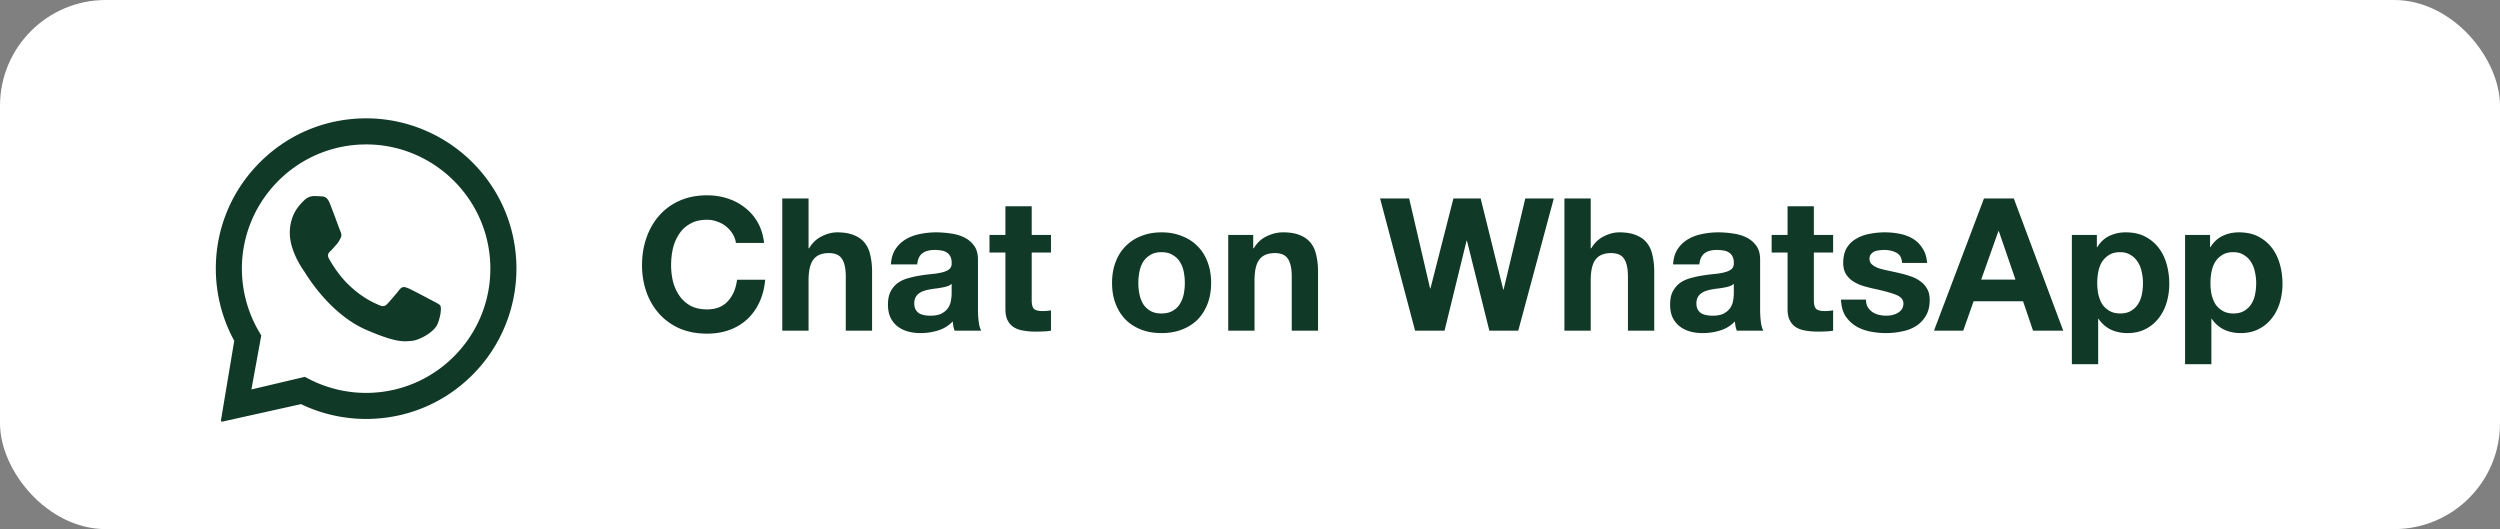
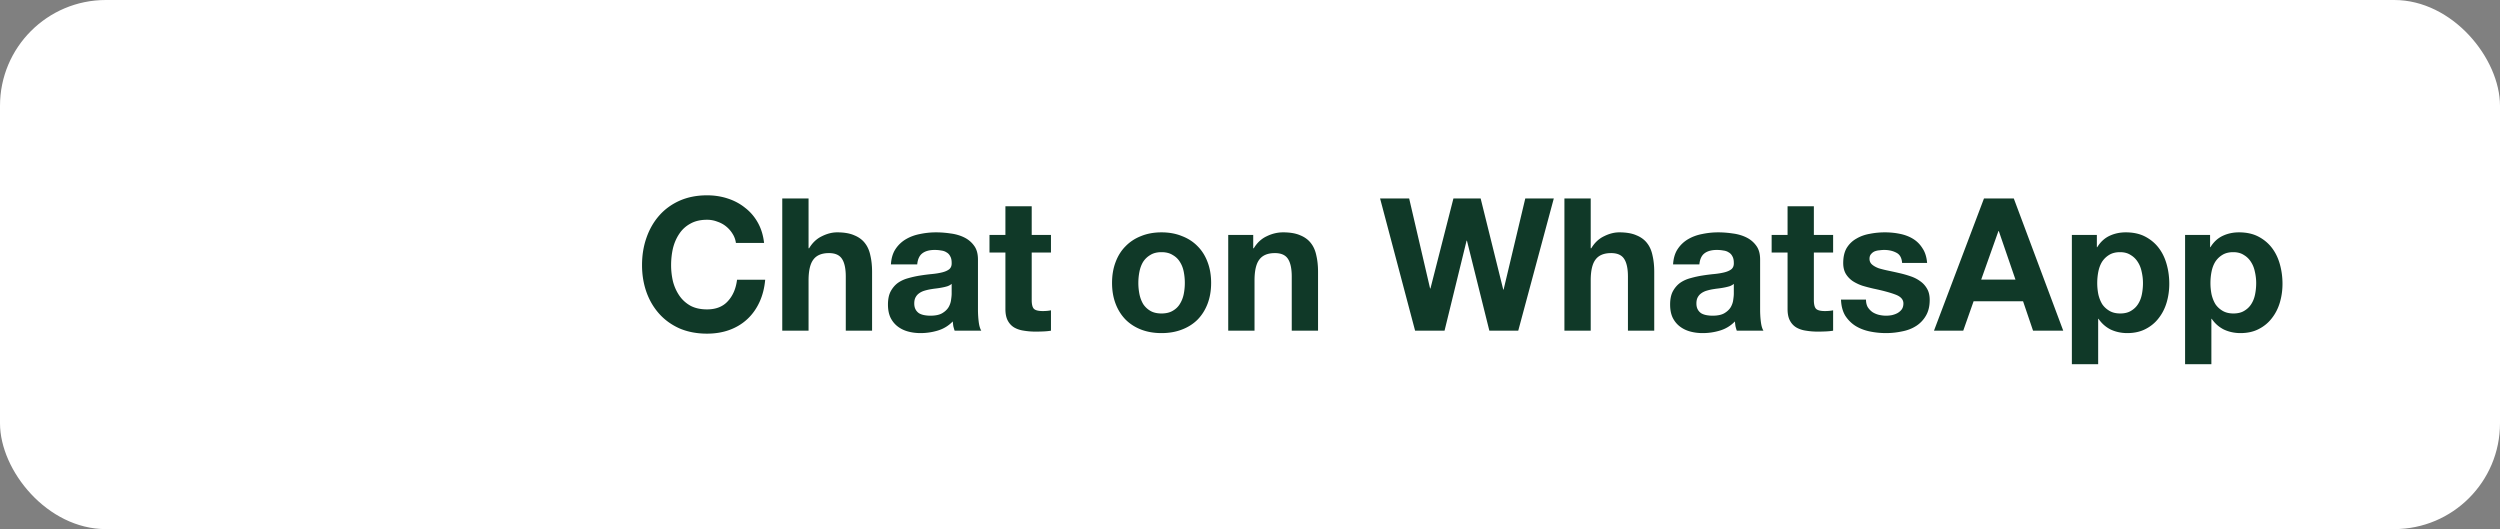
<svg xmlns="http://www.w3.org/2000/svg" fill="none" height="40" viewBox="0 0 189.0 40.0" width="189">
  <rect x="0" y="0" width="189.0" height="40.0" fill="#808080" stroke="none" />
  <rect fill="#fff" height="40" rx="8" width="189" />
-   <path clip-rule="evenodd" d="M27.746 8.947c2.902.014 5.703 1.154 7.799 3.162 2.146 2.057 3.382 4.815 3.49 7.785.106 2.901-.907 5.75-2.828 7.926-2.107 2.387-5.037 3.757-8.202 3.848a11.007 11.007 0 0 1-.325.005c-1.705 0-3.395-.385-4.925-1.121l-5.948 1.323a.087.087 0 0 1-.103-.097l1.005-6.014c-.858-1.567-1.336-3.332-1.388-5.128-.087-3.034 1.013-5.92 3.097-8.127 2.161-2.288 5.111-3.562 8.273-3.562h.056Zm-.063 1.972a9.576 9.576 0 0 0-.273.004c-5.176.148-9.267 4.481-9.119 9.657.045 1.581.491 3.132 1.288 4.487l.173.294-.745 4.081 4.039-.953.305.159c1.331.692 2.822 1.055 4.328 1.055.089 0 .179-.001.269-.004 5.177-.148 9.267-4.481 9.119-9.657-.146-5.085-4.329-9.123-9.384-9.123Zm-3.929 3.902c.19.006.38.011.546.024.203.015.427.031.626.513.236.572.747 2.0.814 2.145.067.145.109.313.008.501-.101.187-.152.305-.299.467-.148.162-.311.363-.443.487-.147.138-.301.288-.143.579.158.291.701 1.242 1.526 2.025 1.06 1.006 1.909 1.337 2.247 1.495.122.057.223.084.311.084.121 0 .218-.051.311-.145.178-.18.712-.803.937-1.09.118-.15.224-.203.34-.203.093 0 .191.034.306.08.258.103 1.639.837 1.92.988.281.151.469.229.536.35.068.122.05.693-.208 1.352-.258.659-1.442 1.266-1.966 1.298-.153.009-.304.031-.501.031-.475 0-1.216-.125-2.899-.85-2.863-1.233-4.602-4.263-4.739-4.457-.137-.195-1.117-1.583-1.074-2.987.043-1.404.801-2.072 1.071-2.349.259-.266.556-.334.747-.334l.024 0Z" fill="#103928" fill-rule="evenodd" />
  <path d="M55.636 18.364h2.128c-.065-.579-.224-1.092-.476-1.54-.252-.448-.574-.821-.966-1.12-.383-.308-.821-.541-1.316-.7-.485-.159-1.003-.238-1.554-.238-.765 0-1.456.135-2.072.406-.607.271-1.12.644-1.54 1.12-.42.476-.742 1.036-.966 1.68-.224.635-.336 1.325-.336 2.072 0 .728.112 1.409.336 2.044.224.625.546 1.171.966 1.638.42.467.933.835 1.54 1.106.616.261 1.307.392 2.072.392.616 0 1.181-.093 1.694-.28.513-.187.961-.457 1.344-.812.383-.355.691-.784.924-1.288.233-.504.378-1.069.434-1.694h-2.128c-.084.672-.317 1.213-.7 1.624-.373.411-.896.616-1.568.616-.495 0-.915-.093-1.26-.28-.345-.196-.625-.453-.84-.77-.215-.317-.373-.672-.476-1.064a5.417 5.417 0 0 1-.14-1.232c0-.439.047-.863.14-1.274.103-.411.261-.775.476-1.092.215-.327.495-.583.84-.77.345-.196.765-.294 1.26-.294.271 0 .527.047.77.14.252.084.476.205.672.364.196.159.359.345.49.56.131.205.215.434.252.686Zm3.503-3.36V25h1.988v-3.794c0-.737.121-1.265.364-1.582.243-.327.635-.49 1.176-.49.476 0 .807.149.994.448.187.289.28.733.28 1.33V25h1.988v-4.452c0-.448-.042-.854-.126-1.218-.075-.373-.21-.686-.406-.938-.196-.261-.467-.462-.812-.602-.336-.149-.77-.224-1.302-.224-.373 0-.756.098-1.148.294-.392.187-.714.49-.966.91h-.042v-3.766h-1.988Zm8.215 4.984c.028-.467.145-.854.35-1.162a2.385 2.385 0 0 1 .784-.742c.317-.187.672-.317 1.064-.392a5.863 5.863 0 0 1 1.204-.126c.364 0 .733.028 1.106.084.373.047.714.145 1.022.294.308.149.56.359.756.63.196.261.294.611.294 1.05v3.766c0 .327.019.639.056.938.037.299.103.523.196.672h-2.016a4.575 4.575 0 0 1-.098-.336 4.899 4.899 0 0 1-.042-.364c-.317.327-.691.555-1.12.686a4.494 4.494 0 0 1-1.316.196c-.345 0-.667-.042-.966-.126-.299-.084-.56-.215-.784-.392-.224-.177-.401-.401-.532-.672-.121-.271-.182-.593-.182-.966 0-.411.07-.747.21-1.008.149-.271.336-.485.56-.644.233-.159.495-.275.784-.35a7.707 7.707 0 0 1 .896-.196c.299-.047.593-.084.882-.112.289-.028.546-.07.77-.126.224-.056.401-.135.532-.238.131-.112.191-.271.182-.476 0-.215-.037-.383-.112-.504-.065-.131-.159-.229-.28-.294-.112-.075-.247-.121-.406-.14-.149-.028-.313-.042-.49-.042-.392 0-.7.084-.924.252-.224.168-.355.448-.392.84h-1.988Zm4.592 1.47c-.084.075-.191.135-.322.182a3.715 3.715 0 0 1-.406.098c-.14.028-.289.051-.448.07a8.401 8.401 0 0 0-.476.07 3.927 3.927 0 0 0-.448.112c-.14.047-.266.112-.378.196-.103.075-.187.173-.252.294-.065.121-.098.275-.098.462 0 .177.033.327.098.448a.808.808 0 0 0 .266.294c.112.065.243.112.392.14.149.028.303.042.462.042.392 0 .695-.065.91-.196.215-.131.373-.285.476-.462.103-.187.163-.373.182-.56.028-.187.042-.336.042-.448v-.742Zm6.051-3.696v-2.17h-1.988v2.17h-1.204v1.33h1.204v4.27c0 .364.061.658.182.882.121.224.285.397.49.518.215.121.457.201.728.238.28.047.574.07.882.07.196 0 .397-.005.602-.014.205-.009.392-.028.56-.056v-1.54a2.765 2.765 0 0 1-.294.042c-.103.009-.21.014-.322.014-.336 0-.56-.056-.672-.168-.112-.112-.168-.336-.168-.672v-3.584h1.456v-1.33h-1.456Zm8.062 3.626c0-.289.028-.574.084-.854.056-.28.149-.527.28-.742.14-.215.322-.387.546-.518.224-.14.504-.21.84-.21.336 0 .616.07.84.21.233.131.415.303.546.518.14.215.238.462.294.742.056.28.084.565.084.854s-.028.574-.084.854c-.056.271-.154.518-.294.742-.131.215-.313.387-.546.518-.224.131-.504.196-.84.196-.336 0-.616-.065-.84-.196a1.612 1.612 0 0 1-.546-.518c-.131-.224-.224-.471-.28-.742a4.344 4.344 0 0 1-.084-.854Zm-1.988 0c0 .579.089 1.101.266 1.568.177.467.429.868.756 1.204.327.327.719.579 1.176.756.457.177.971.266 1.54.266.569 0 1.083-.089 1.54-.266.467-.177.863-.429 1.19-.756.327-.336.579-.737.756-1.204.177-.467.266-.989.266-1.568 0-.579-.089-1.101-.266-1.568-.177-.476-.429-.877-.756-1.204-.327-.336-.723-.593-1.19-.77-.457-.187-.971-.28-1.54-.28-.569 0-1.083.093-1.54.28-.457.177-.849.434-1.176.77-.327.327-.579.728-.756 1.204-.177.467-.266.989-.266 1.568Zm8.783-3.626V25h1.988v-3.794c0-.737.121-1.265.364-1.582.243-.327.635-.49 1.176-.49.476 0 .807.149.994.448.187.289.28.733.28 1.33V25h1.988v-4.452c0-.448-.042-.854-.126-1.218-.075-.373-.21-.686-.406-.938-.196-.261-.467-.462-.812-.602-.336-.149-.77-.224-1.302-.224-.42 0-.831.098-1.232.294-.401.187-.728.49-.98.91h-.042v-1.008h-1.89ZM114.779 25l2.688-9.996h-2.156l-1.638 6.888h-.028l-1.708-6.888h-2.058l-1.736 6.804h-.028l-1.582-6.804h-2.198L106.981 25h2.226l1.666-6.804h.028L112.595 25h2.184Zm3.491-9.996V25h1.988v-3.794c0-.737.121-1.265.364-1.582.242-.327.634-.49 1.176-.49.476 0 .807.149.994.448.186.289.28.733.28 1.33V25h1.988v-4.452c0-.448-.042-.854-.126-1.218-.075-.373-.21-.686-.406-.938-.196-.261-.467-.462-.812-.602-.336-.149-.77-.224-1.302-.224-.374 0-.756.098-1.148.294-.392.187-.714.49-.966.91h-.042v-3.766h-1.988Zm8.215 4.984c.028-.467.144-.854.35-1.162a2.374 2.374 0 0 1 .784-.742c.317-.187.672-.317 1.064-.392.401-.084.802-.126 1.204-.126.364 0 .732.028 1.106.084.373.047.714.145 1.022.294.308.149.56.359.756.63.196.261.294.611.294 1.05v3.766c0 .327.018.639.056.938.037.299.102.523.196.672h-2.016c-.038-.112-.07-.224-.098-.336a4.507 4.507 0 0 1-.042-.364c-.318.327-.691.555-1.12.686-.43.131-.868.196-1.316.196-.346 0-.668-.042-.966-.126-.299-.084-.56-.215-.784-.392-.224-.177-.402-.401-.532-.672-.122-.271-.182-.593-.182-.966 0-.411.07-.747.21-1.008.149-.271.336-.485.56-.644.233-.159.494-.275.784-.35.298-.084.597-.149.896-.196.298-.047.592-.084.882-.112.289-.028.546-.07.77-.126.224-.056.401-.135.532-.238.13-.112.191-.271.182-.476 0-.215-.038-.383-.112-.504-.066-.131-.159-.229-.28-.294-.112-.075-.248-.121-.406-.14-.15-.028-.313-.042-.49-.042-.392 0-.7.084-.924.252-.224.168-.355.448-.392.84h-1.988Zm4.592 1.47c-.084.075-.192.135-.322.182-.122.037-.257.07-.406.098-.14.028-.29.051-.448.07a8.257 8.257 0 0 0-.476.07c-.15.028-.299.065-.448.112-.14.047-.266.112-.378.196-.103.075-.187.173-.252.294-.066.121-.098.275-.098.462 0 .177.032.327.098.448a.805.805 0 0 0 .266.294c.112.065.242.112.392.14.149.028.303.042.462.042.392 0 .695-.065.91-.196.214-.131.373-.285.476-.462.102-.187.163-.373.182-.56.028-.187.042-.336.042-.448v-.742Zm6.051-3.696v-2.17h-1.988v2.17h-1.204v1.33h1.204v4.27c0 .364.06.658.182.882.121.224.284.397.49.518.214.121.457.201.728.238.28.047.574.07.882.07.196 0 .396-.005.602-.014.205-.009.392-.028.56-.056v-1.54a2.818 2.818 0 0 1-.294.042c-.103.009-.21.014-.322.014-.336 0-.56-.056-.672-.168-.112-.112-.168-.336-.168-.672v-3.584h1.456v-1.33h-1.456Zm3.941 4.886h-1.89c.019.485.126.891.322 1.218.206.317.462.574.77.77.318.196.677.336 1.078.42.402.084.812.126 1.232.126.411 0 .812-.042 1.204-.126.402-.075.756-.21 1.064-.406a2.248 2.248 0 0 0 .742-.77c.196-.327.294-.728.294-1.204 0-.336-.065-.616-.196-.84-.13-.233-.303-.425-.518-.574-.214-.159-.462-.285-.742-.378a7.849 7.849 0 0 0-.84-.238 33.371 33.371 0 0 0-.826-.182c-.27-.056-.513-.117-.728-.182-.205-.075-.373-.168-.504-.28-.13-.112-.196-.257-.196-.434 0-.149.038-.266.112-.35.075-.093.164-.163.266-.21a1.156 1.156 0 0 1 .364-.084c.131-.019.252-.028.364-.028.355 0 .663.07.924.21.262.131.406.387.434.77h1.89c-.037-.448-.154-.817-.35-1.106-.186-.299-.424-.537-.714-.714-.289-.177-.62-.303-.994-.378-.364-.075-.742-.112-1.134-.112-.392 0-.774.037-1.148.112-.373.065-.709.187-1.008.364-.298.168-.541.401-.728.7-.177.299-.266.681-.266 1.148 0 .317.066.588.196.812.131.215.304.397.518.546.215.14.458.257.728.35.28.084.565.159.854.224.71.149 1.26.299 1.652.448.402.149.602.373.602.672 0 .177-.042.327-.126.448-.084.112-.191.205-.322.28-.121.065-.261.117-.42.154a2.351 2.351 0 0 1-.434.042 2.358 2.358 0 0 1-.574-.07c-.177-.047-.336-.117-.476-.21a1.365 1.365 0 0 1-.35-.378c-.084-.159-.126-.345-.126-.56Zm8.71-1.512 1.302-3.668h.028l1.26 3.668h-2.59Zm.21-6.132L146.209 25h2.212l.784-2.226h3.738l.756 2.226h2.282l-3.738-9.996h-2.254Zm10.298 8.694c-.317 0-.588-.065-.812-.196-.224-.131-.406-.299-.546-.504-.131-.215-.229-.462-.294-.742a4.344 4.344 0 0 1-.084-.854c0-.299.028-.588.084-.868.056-.28.149-.527.28-.742.14-.215.317-.387.532-.518.224-.14.499-.21.826-.21.317 0 .583.07.798.21.224.131.406.308.546.532.14.215.238.462.294.742.065.28.098.565.098.854s-.028.574-.084.854c-.056.28-.154.527-.294.742-.131.205-.308.373-.532.504-.215.131-.485.196-.812.196Zm-3.654-5.936v9.772h1.988v-3.43h.028c.243.355.551.625.924.812.383.177.798.266 1.246.266.532 0 .994-.103 1.386-.308.401-.205.733-.481.994-.826.271-.345.471-.742.602-1.19.131-.448.196-.915.196-1.4 0-.513-.065-1.003-.196-1.47-.131-.476-.331-.891-.602-1.246-.271-.355-.611-.639-1.022-.854-.411-.215-.901-.322-1.47-.322-.448 0-.859.089-1.232.266s-.681.462-.924.854h-.028v-.924h-1.89Zm12.213 5.936c-.318 0-.588-.065-.812-.196-.224-.131-.406-.299-.546-.504-.131-.215-.229-.462-.294-.742a4.344 4.344 0 0 1-.084-.854c0-.299.028-.588.084-.868.056-.28.149-.527.28-.742.14-.215.317-.387.532-.518.224-.14.499-.21.826-.21.317 0 .583.07.798.21.224.131.406.308.546.532.14.215.238.462.294.742.065.28.098.565.098.854s-.028.574-.084.854c-.056.28-.154.527-.294.742-.131.205-.308.373-.532.504-.215.131-.486.196-.812.196Zm-3.654-5.936v9.772h1.988v-3.43h.028c.242.355.55.625.924.812.382.177.798.266 1.246.266.532 0 .994-.103 1.386-.308.401-.205.732-.481.994-.826.27-.345.471-.742.602-1.19.13-.448.196-.915.196-1.4 0-.513-.066-1.003-.196-1.47-.131-.476-.332-.891-.602-1.246-.271-.355-.612-.639-1.022-.854-.411-.215-.901-.322-1.47-.322-.448 0-.859.089-1.232.266-.374.177-.682.462-.924.854h-.028v-.924h-1.89Z" fill="#103928" />
</svg>